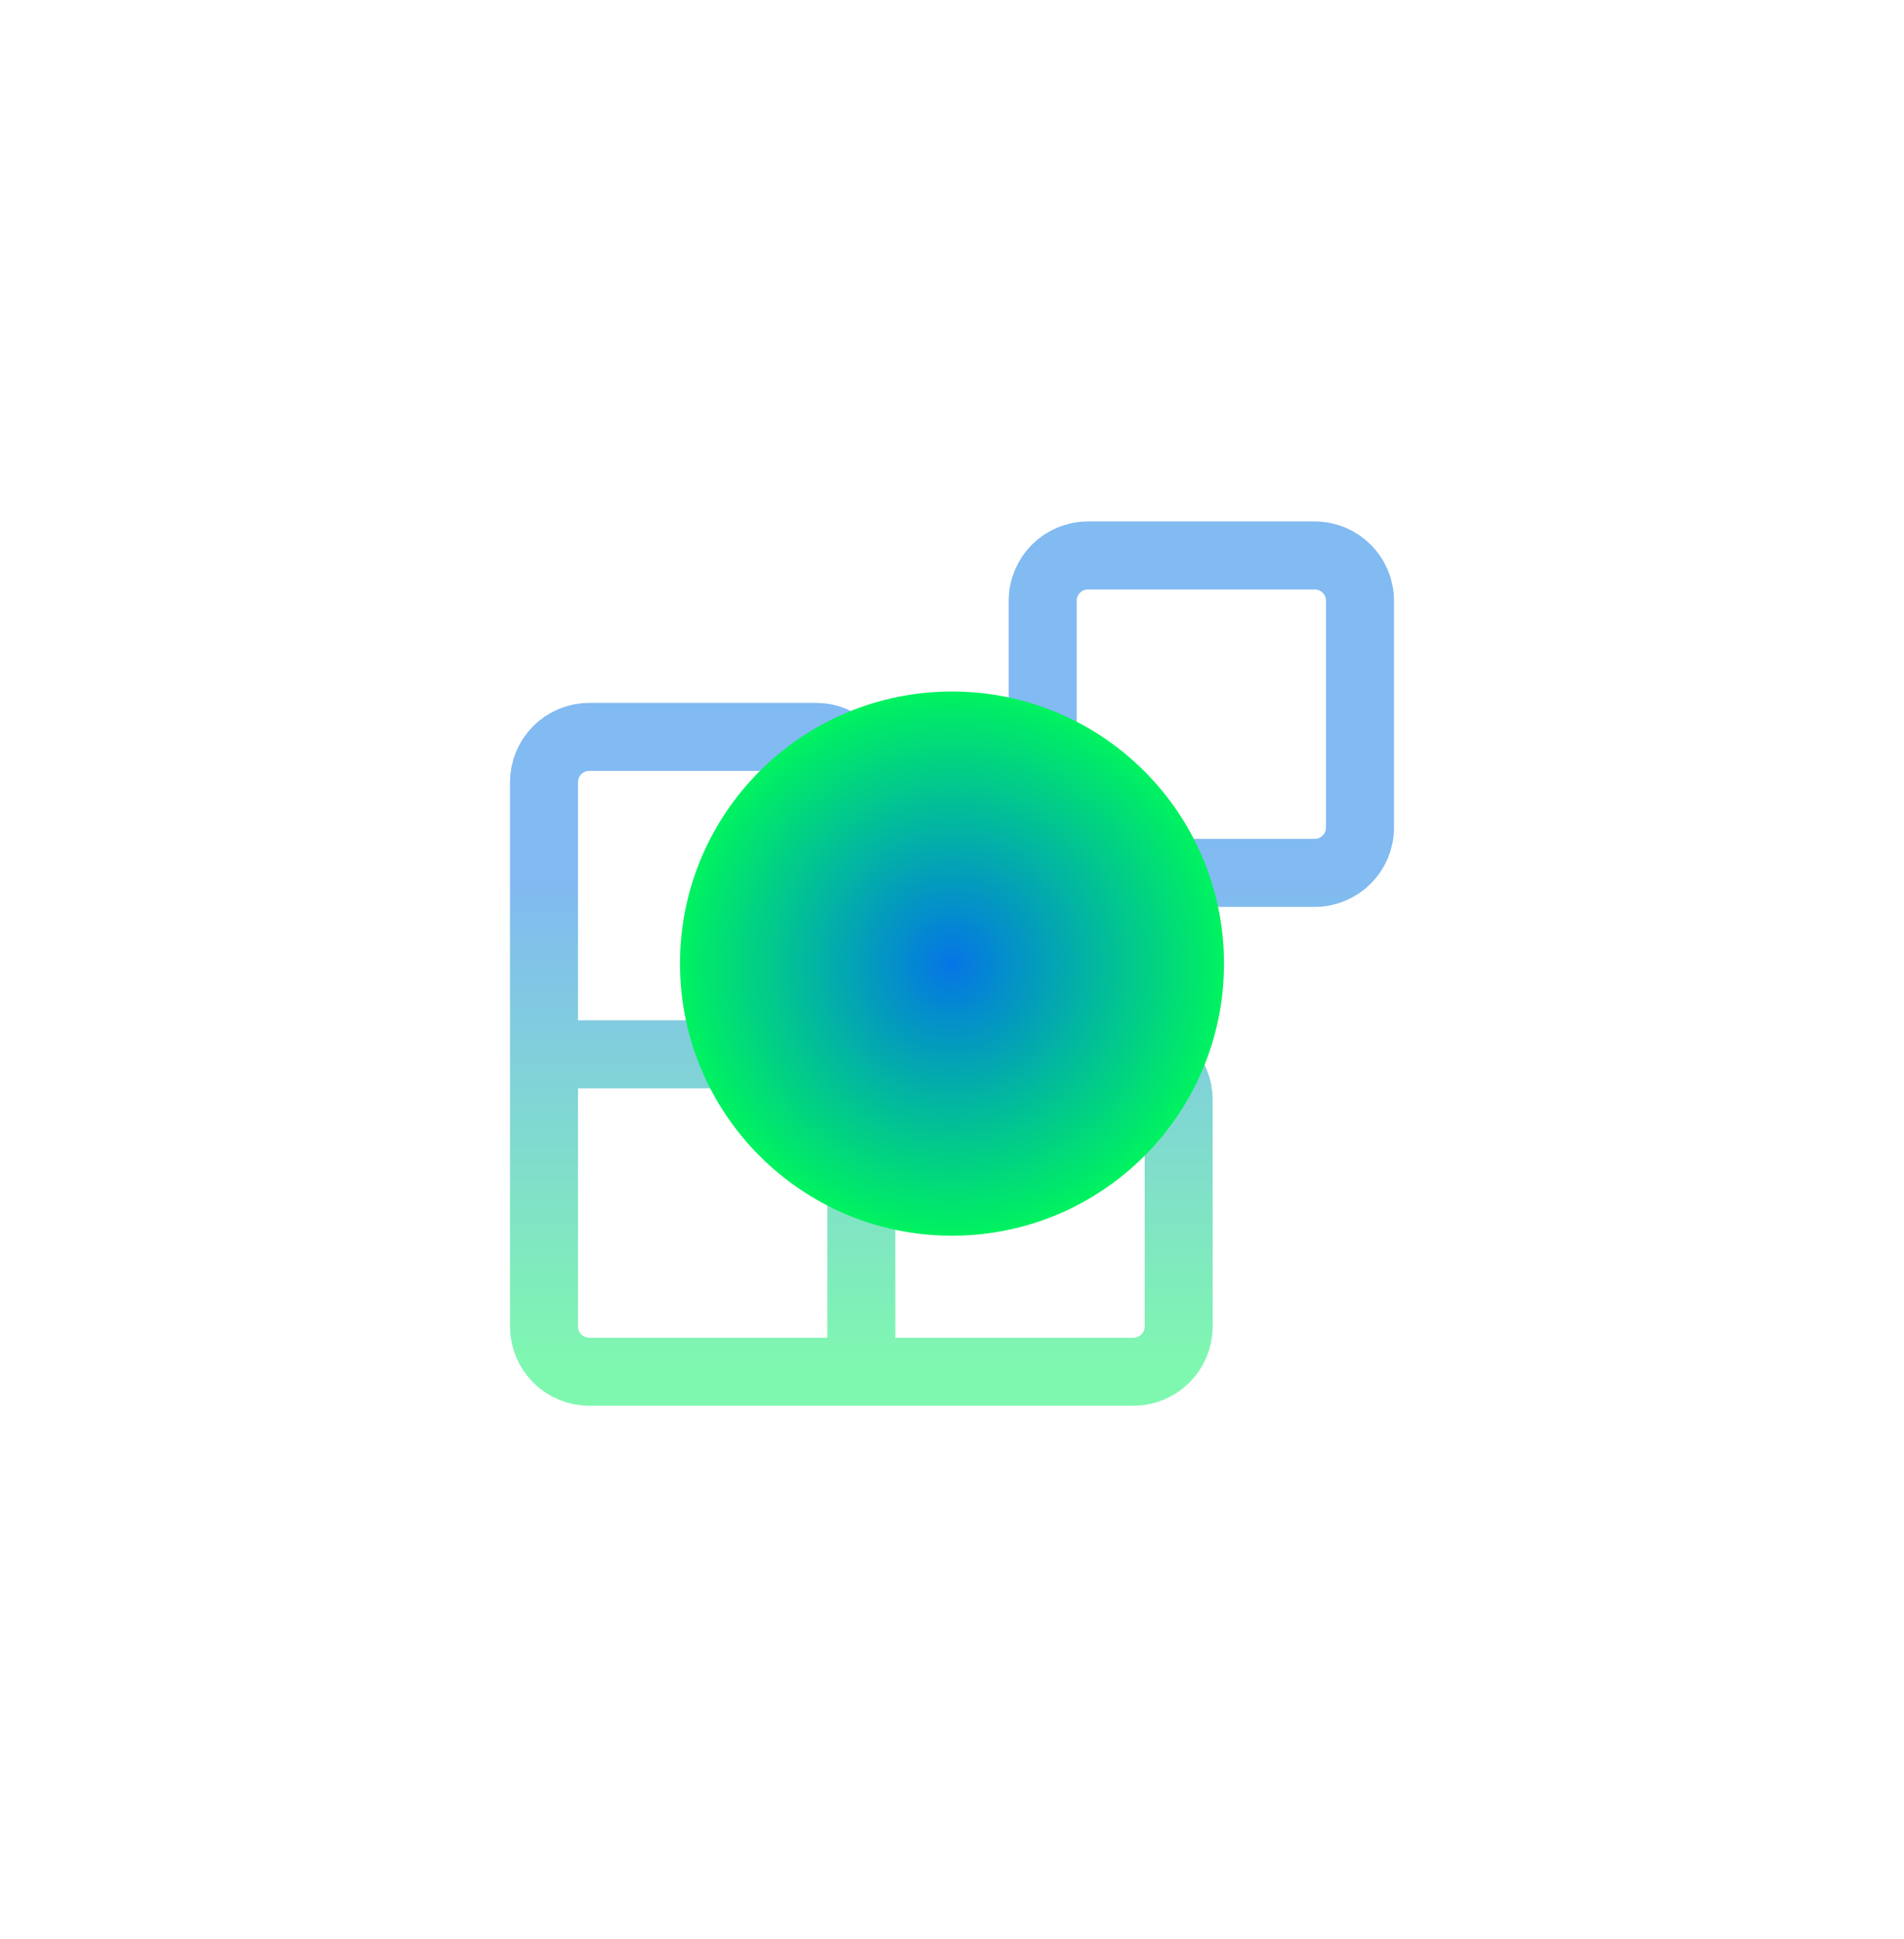
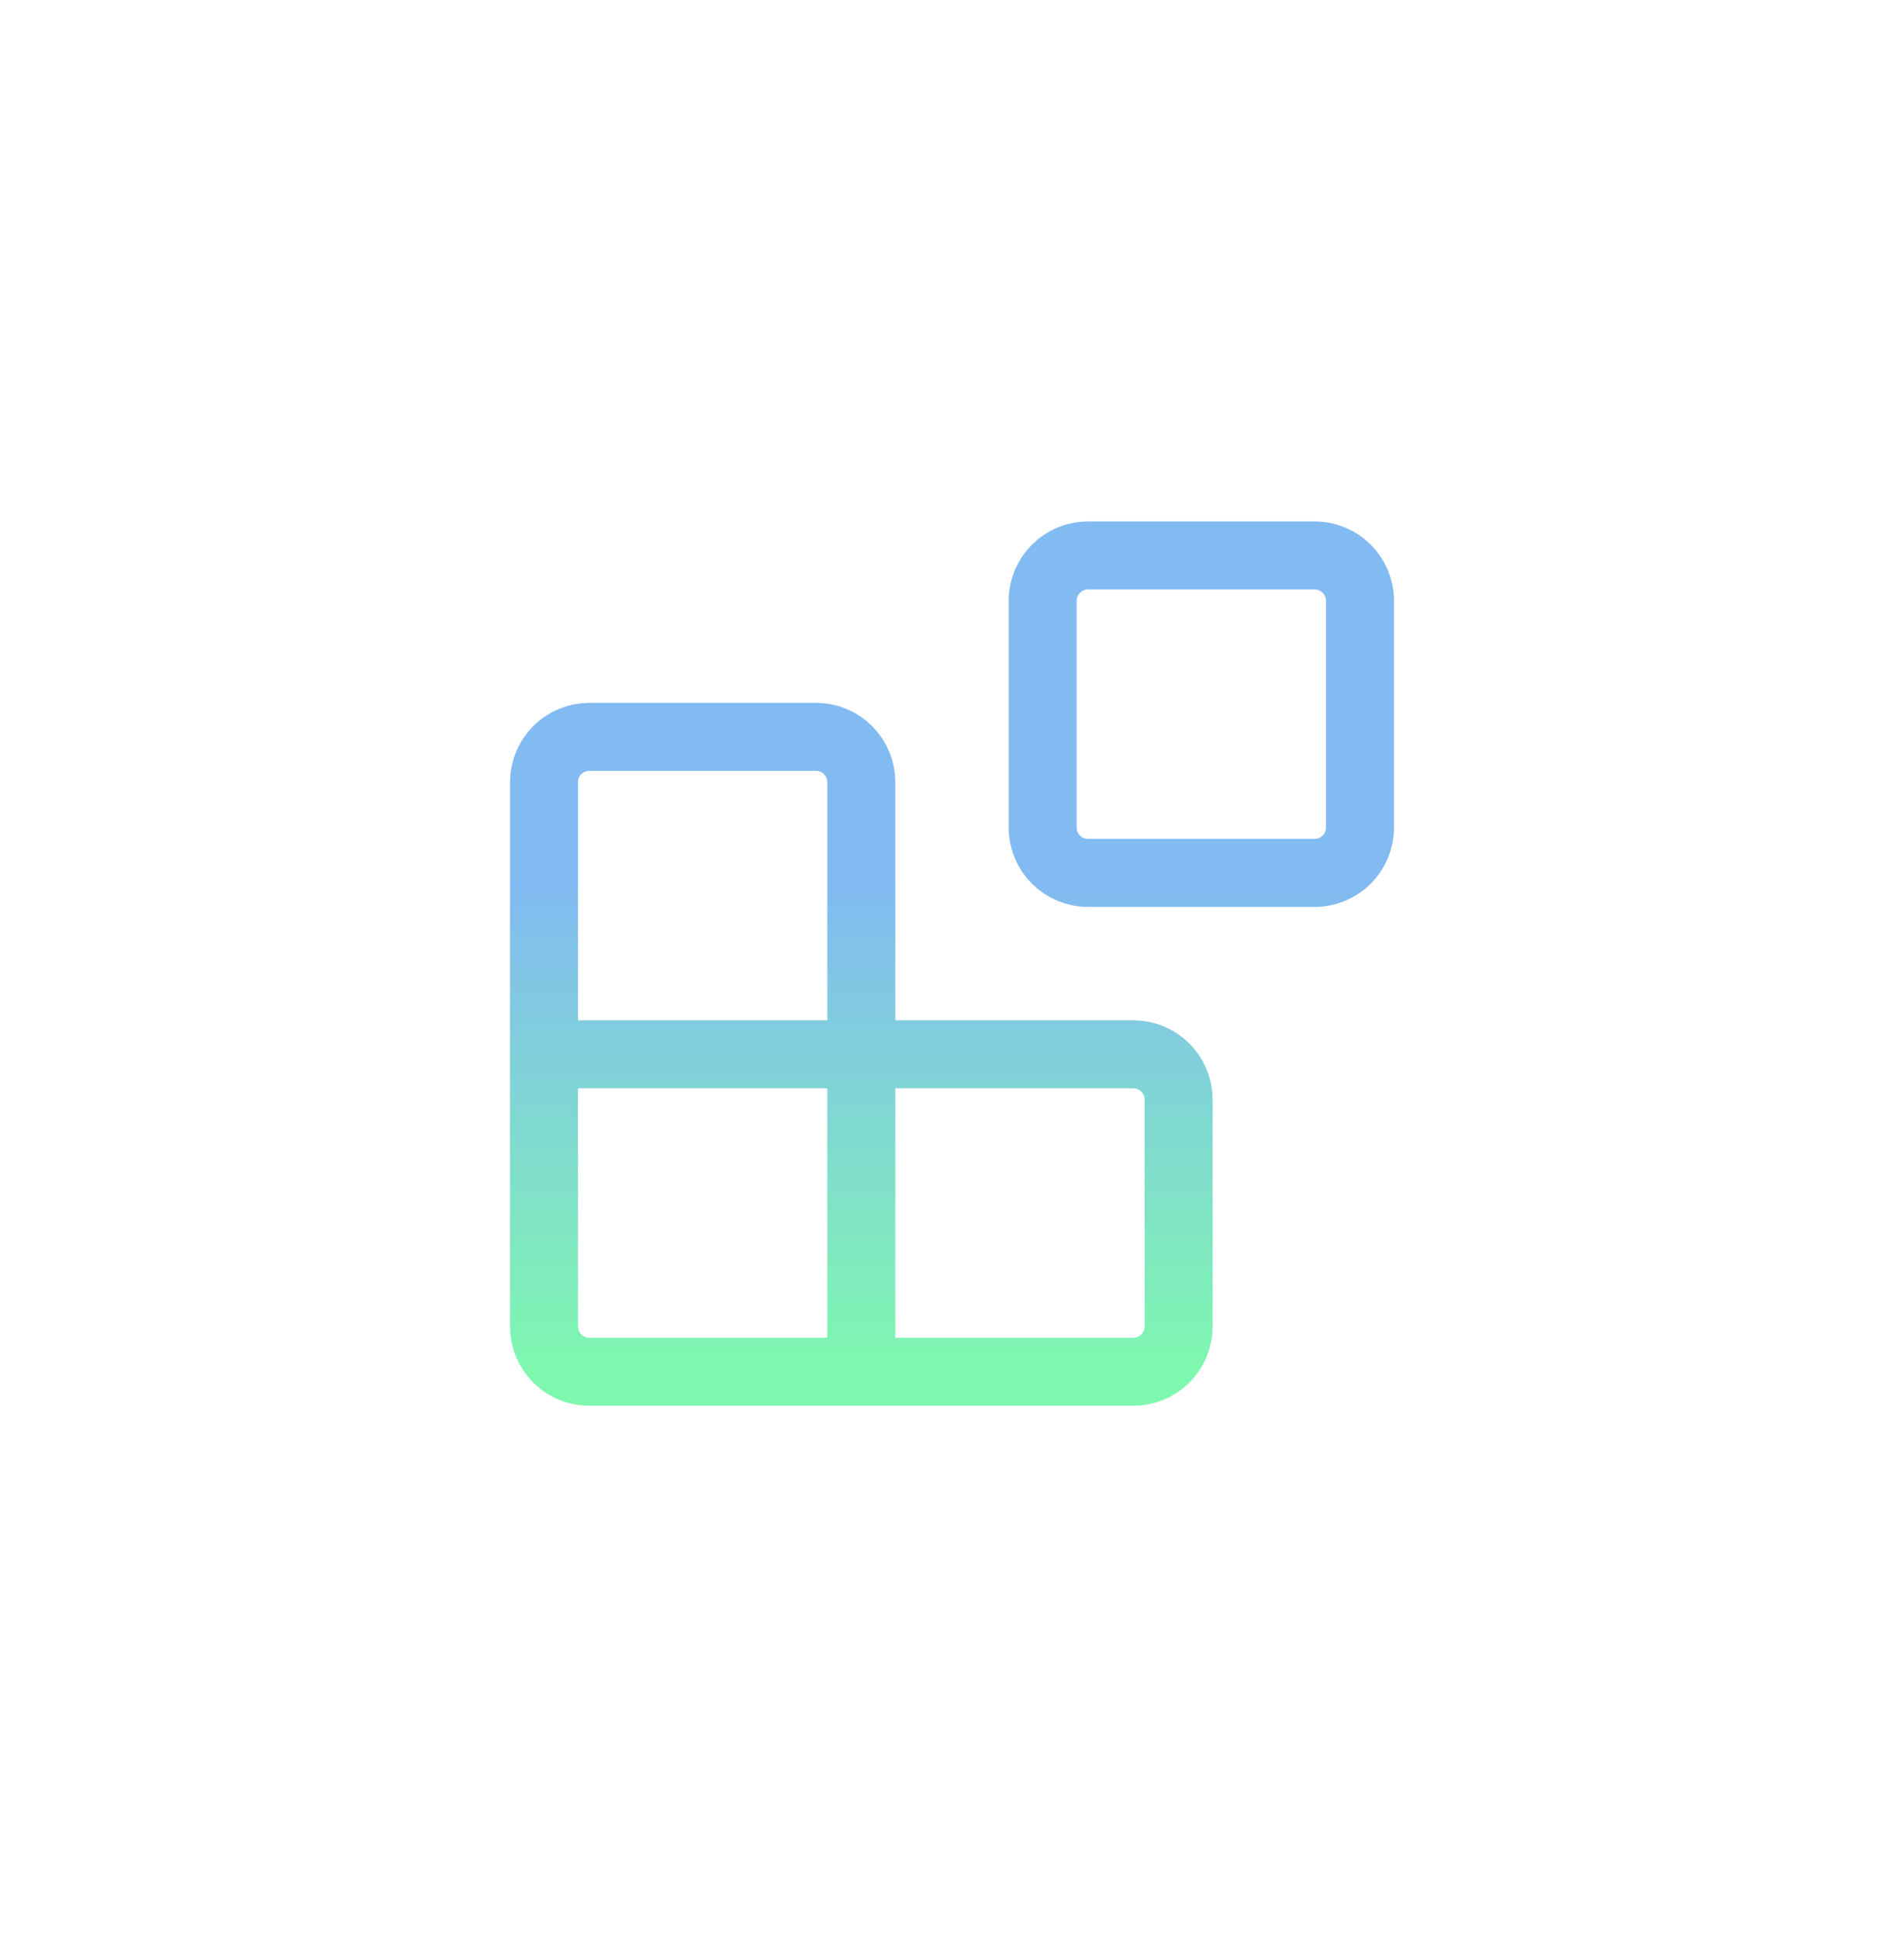
<svg xmlns="http://www.w3.org/2000/svg" width="56" height="57" viewBox="0 0 56 57" fill="none">
  <path d="M25.333 40.331V22.998C25.333 22.644 25.193 22.305 24.943 22.055C24.693 21.805 24.354 21.664 24 21.664H17.333C16.98 21.664 16.641 21.805 16.39 22.055C16.14 22.305 16 22.644 16 22.998V38.998C16 39.351 16.14 39.691 16.39 39.941C16.641 40.191 16.98 40.331 17.333 40.331H33.333C33.687 40.331 34.026 40.191 34.276 39.941C34.526 39.691 34.667 39.351 34.667 38.998V32.331C34.667 31.977 34.526 31.638 34.276 31.388C34.026 31.138 33.687 30.998 33.333 30.998H16M32 16.331H38.667C39.403 16.331 40 16.928 40 17.664V24.331C40 25.067 39.403 25.664 38.667 25.664H32C31.264 25.664 30.667 25.067 30.667 24.331V17.664C30.667 16.928 31.264 16.331 32 16.331Z" stroke="url(#paint0_linear_240_1975)" stroke-width="2" stroke-linecap="round" stroke-linejoin="round" />
  <g filter="url(#filter0_f_240_1975)">
-     <circle cx="28" cy="28.331" r="8" fill="url(#paint1_radial_240_1975)" />
-   </g>
+     </g>
  <defs>
    <filter id="filter0_f_240_1975" x="0" y="0.331" width="56" height="56" filterUnits="userSpaceOnUse" color-interpolation-filters="sRGB">
      <feFlood flood-opacity="0" result="BackgroundImageFix" />
      <feBlend mode="normal" in="SourceGraphic" in2="BackgroundImageFix" result="shape" />
      <feGaussianBlur stdDeviation="10" result="effect1_foregroundBlur_240_1975" />
    </filter>
    <linearGradient id="paint0_linear_240_1975" x1="28" y1="16.331" x2="28" y2="40.331" gradientUnits="userSpaceOnUse">
      <stop offset="0.4" stop-color="#0575E6" stop-opacity="0.5" />
      <stop offset="1" stop-color="#00F260" stop-opacity="0.5" />
    </linearGradient>
    <radialGradient id="paint1_radial_240_1975" cx="0" cy="0" r="1" gradientUnits="userSpaceOnUse" gradientTransform="translate(28 28.331) rotate(90) scale(8)">
      <stop stop-color="#0575E6" />
      <stop offset="1" stop-color="#00F260" />
    </radialGradient>
  </defs>
</svg>